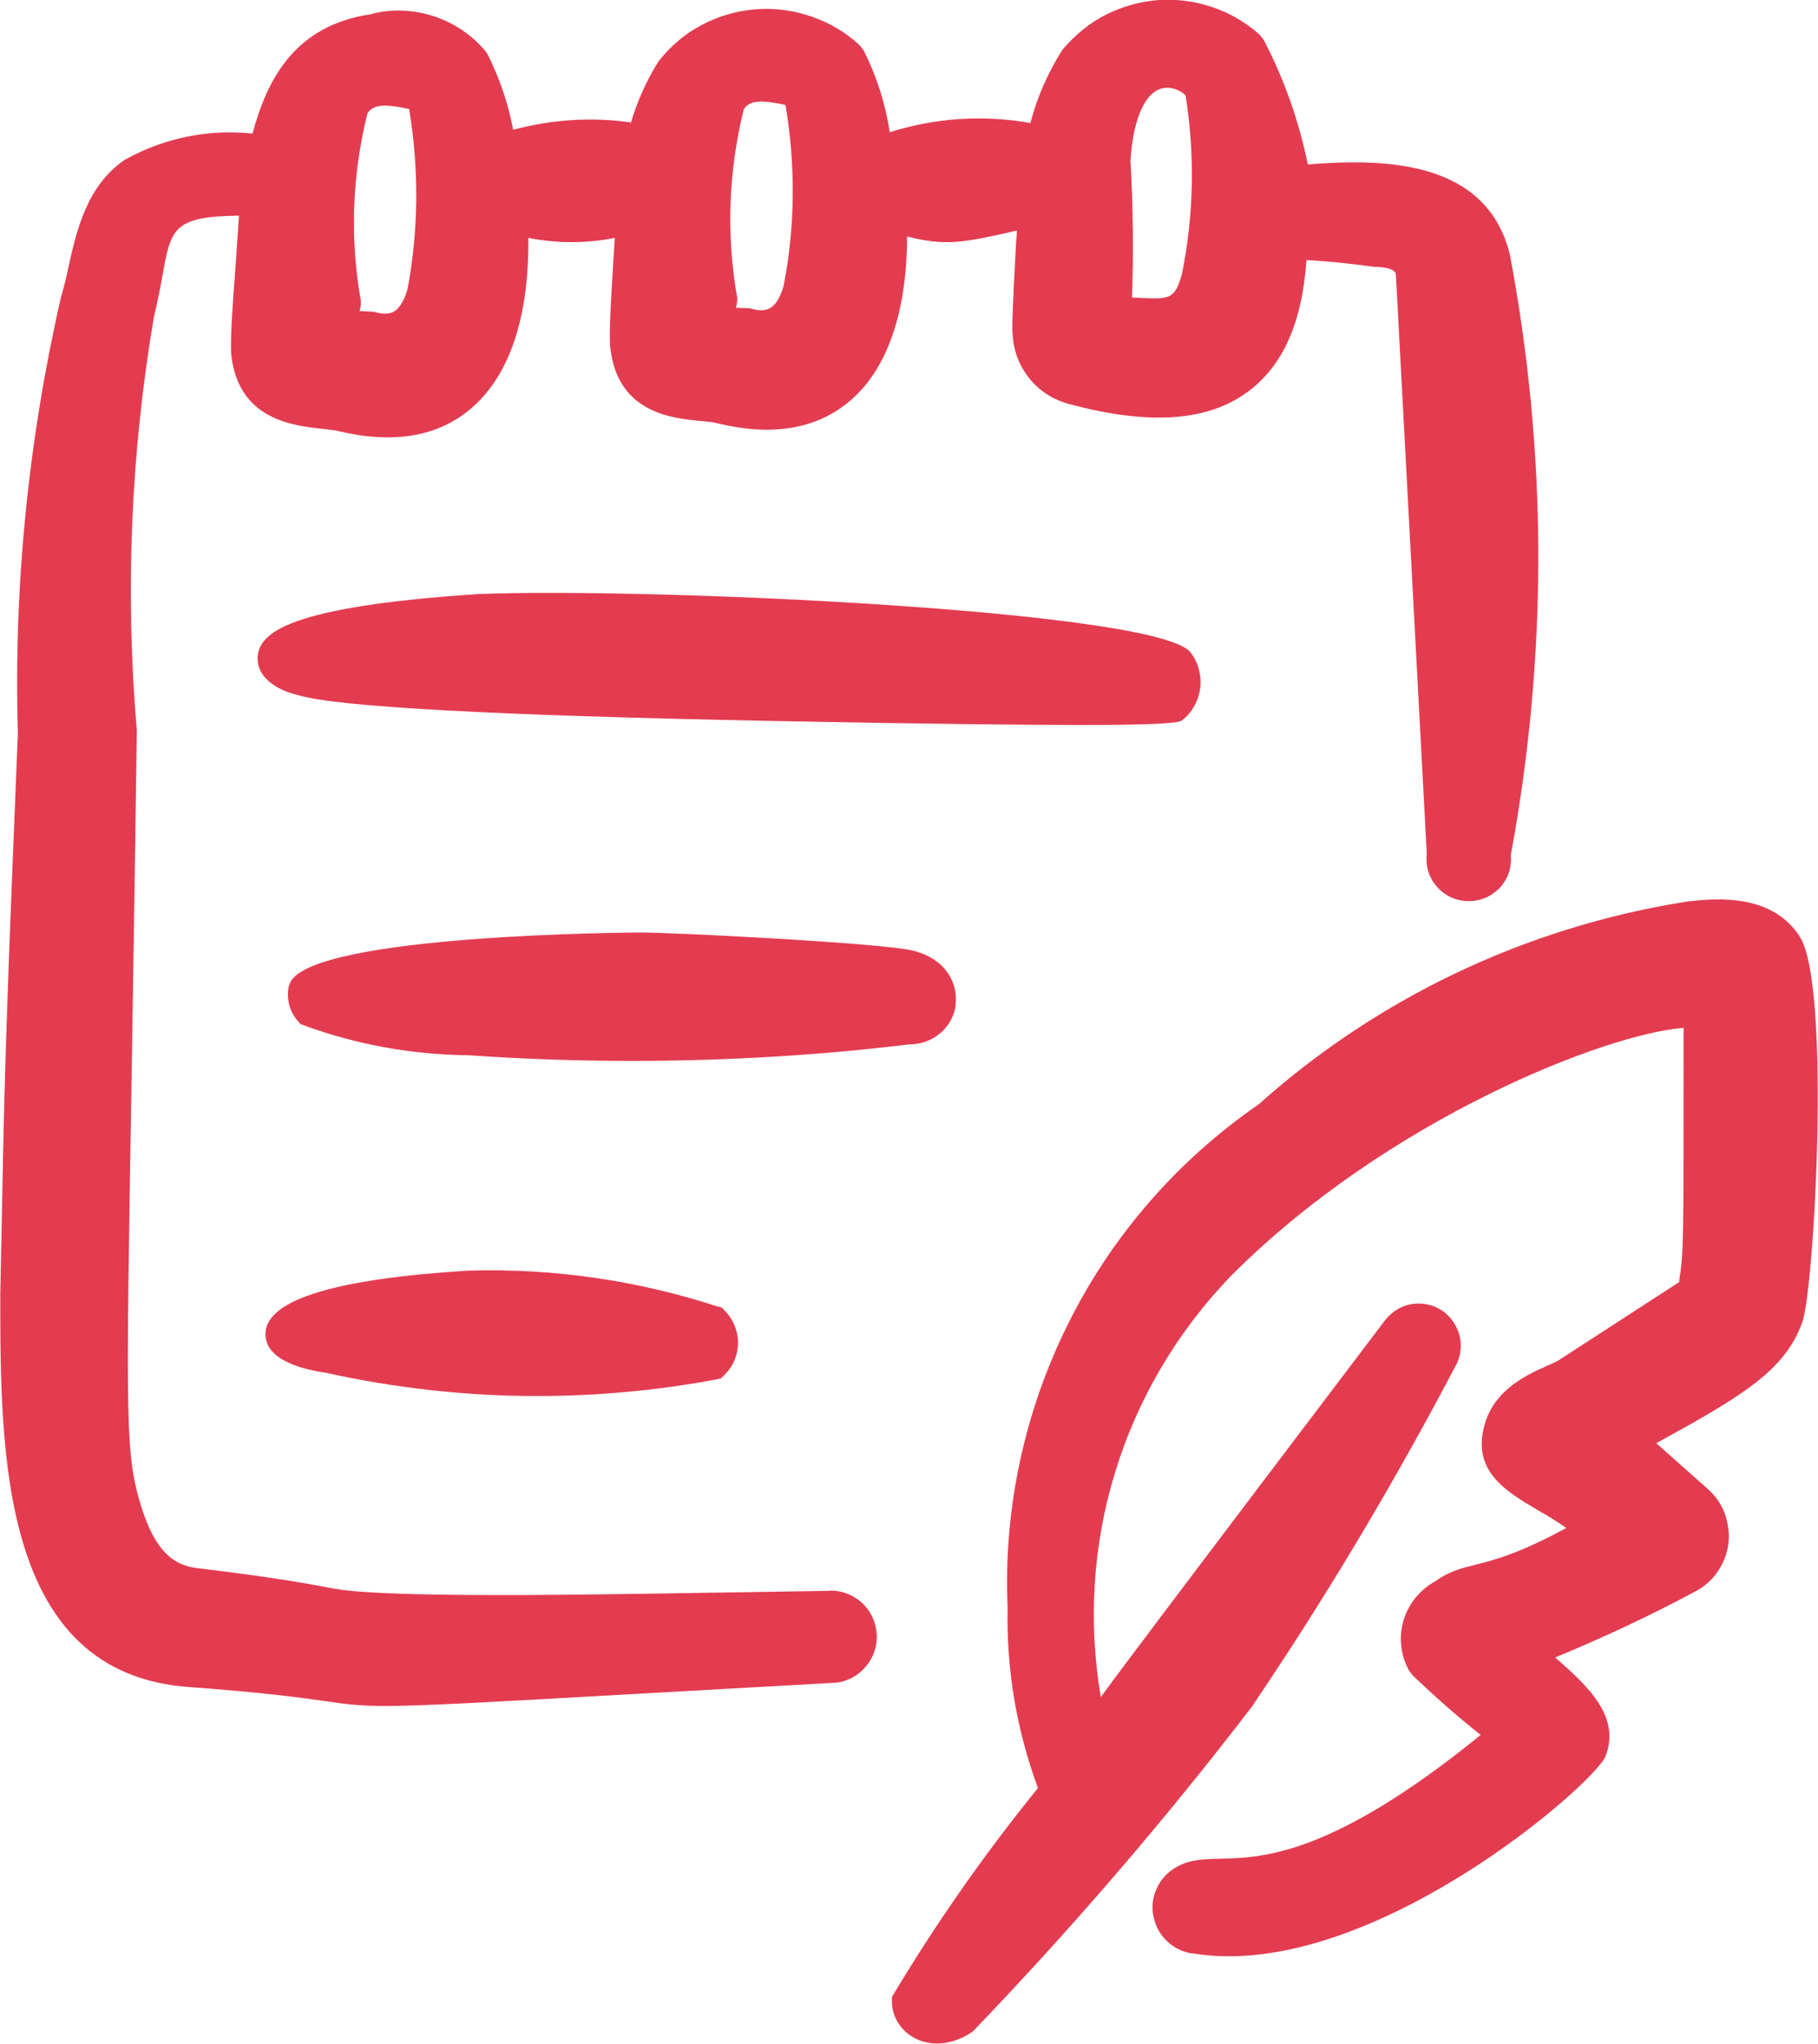
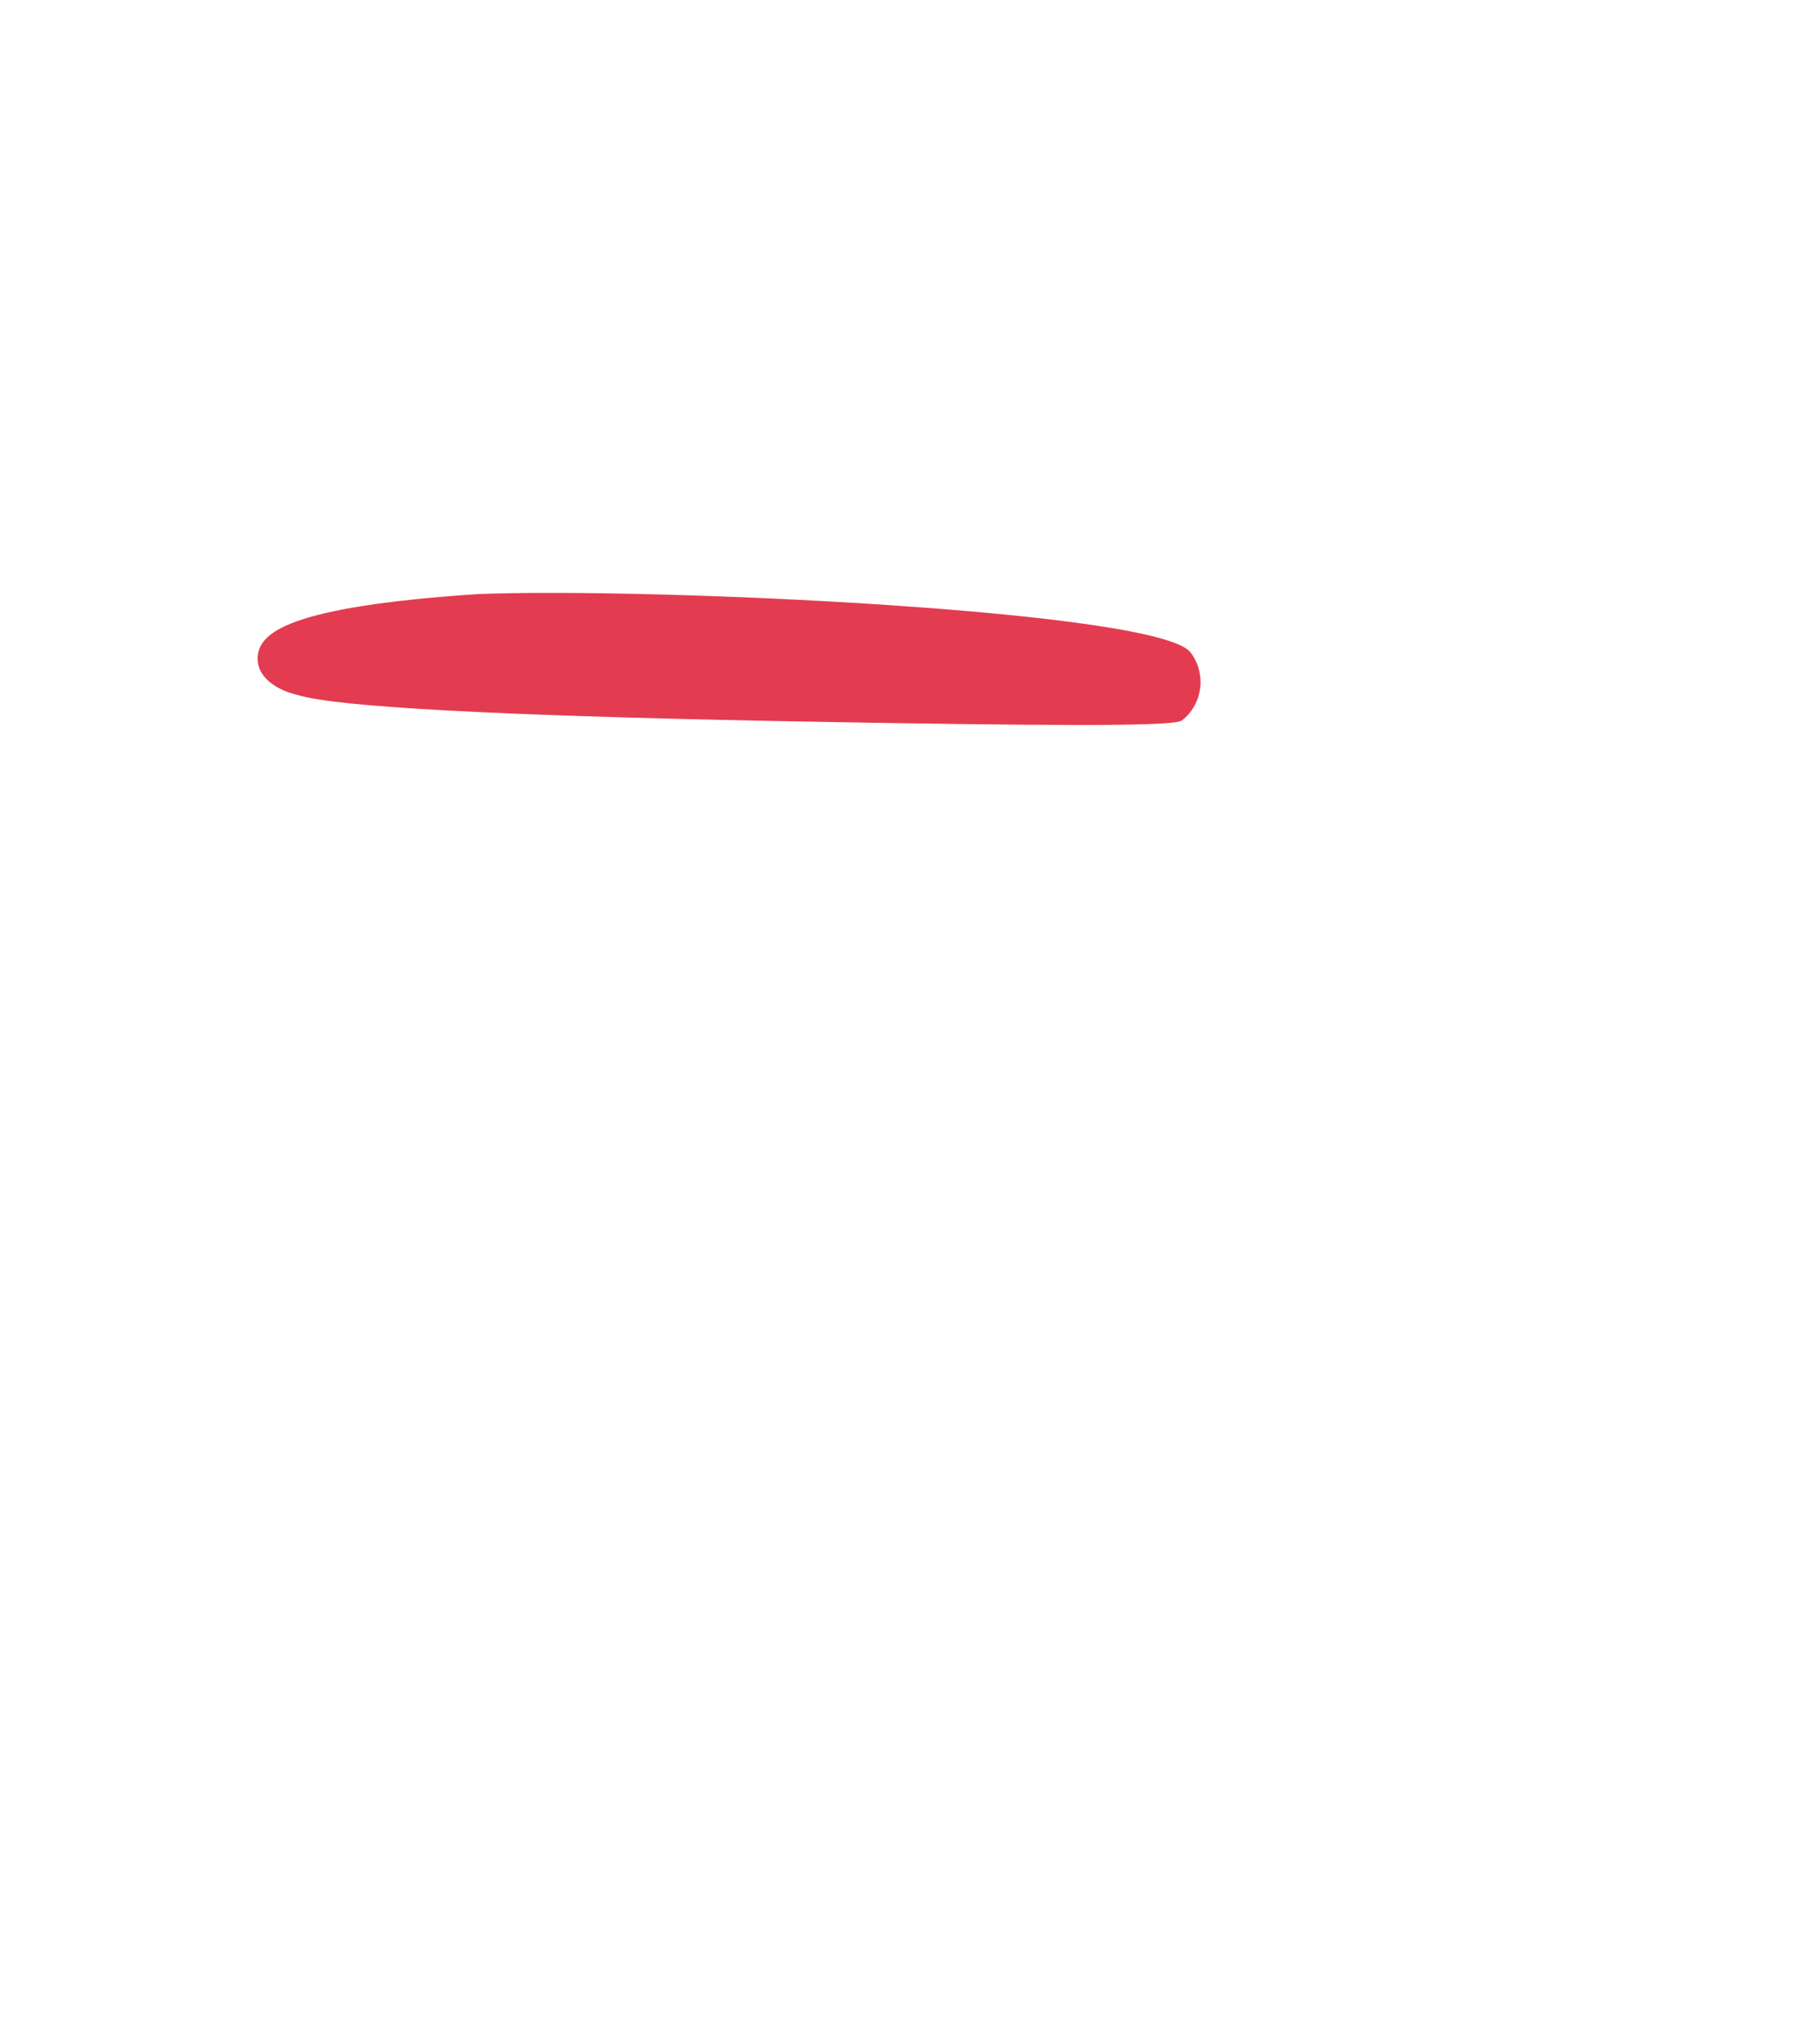
<svg xmlns="http://www.w3.org/2000/svg" id="Capa_2" data-name="Capa 2" viewBox="0 0 67.1 75.44">
  <defs>
    <style>
      .cls-1 {
        fill: #e33c50;
      }
    </style>
  </defs>
  <g id="Layout">
    <g>
-       <path class="cls-1" d="M66.44,34.59c-.98-1.54-2.89-1.48-4.25-1.3-5.88.94-11.34,3.54-15.73,7.47-2.99,2.06-5.43,4.86-7.04,8.11-1.62,3.25-2.39,6.88-2.23,10.46-.05,2.29.33,4.53,1.12,6.67-1.94,2.39-3.72,4.93-5.3,7.56l-.09.15v.17c0,.55.31,1.06.82,1.34.26.14.55.21.85.21.4,0,.82-.13,1.22-.38l.12-.09c3.63-3.78,7.08-7.79,10.28-11.97,2.74-4.05,5.28-8.31,7.57-12.68.15-.34.18-.72.07-1.08-.11-.36-.34-.67-.65-.87-.31-.2-.69-.28-1.06-.23-.37.05-.71.24-.98.55-7.53,9.94-9.66,12.77-10.53,13.96-.47-2.75-.3-5.6.52-8.27.83-2.74,2.33-5.27,4.33-7.32,5.74-5.74,13.77-8.89,16.66-9.11,0,8.23,0,8.26-.16,9.3v.08s-4.5,2.92-4.5,2.92c-.1.05-.23.11-.37.17-.7.31-1.86.83-2.27,2.03-.61,1.82.73,2.6,1.9,3.29.36.21.72.42,1.07.67-1.77.96-2.66,1.18-3.33,1.35-.53.13-1,.25-1.51.62-.28.15-.52.36-.73.61-.2.25-.35.54-.44.84-.09.31-.12.63-.08.94.03.32.13.62.29.91l.11.15c.8.77,1.65,1.52,2.53,2.22-5.5,4.47-8.06,4.53-9.61,4.57-.65.01-1.22.03-1.74.38-.3.2-.52.48-.65.82-.13.33-.15.69-.05,1.04.09.35.29.65.56.88.28.23.61.36.91.38,6.43,1.03,14.79-6.26,15.19-7.29.56-1.46-.64-2.57-1.86-3.64,1.74-.72,3.46-1.52,5.1-2.4.35-.17.65-.42.87-.73.22-.31.37-.67.42-1.05.05-.37,0-.75-.13-1.13-.13-.36-.36-.68-.65-.93l-1.88-1.67c3.14-1.72,4.74-2.67,5.38-4.44.45-1.1,1.08-12.45-.08-14.25Z" />
-       <path class="cls-1" d="M30.65,58.72h-.02l-6.99.11q-9.5.15-11.3-.19c-.86-.16-2.15-.41-5-.75-1.02-.1-1.62-.74-2.1-2.19-.62-2.01-.6-2.81-.38-16.1.05-3.34.12-7.46.19-12.64-.44-5.1-.22-10.25.63-15.26.14-.58.24-1.09.32-1.55.31-1.71.39-2.16,2.82-2.19-.03.49-.08,1.15-.12,1.78-.14,1.83-.21,2.98-.16,3.39.28,2.37,2.28,2.58,3.36,2.7.23.03.44.04.62.09,2,.47,3.63.2,4.84-.82,1.44-1.21,2.17-3.38,2.14-6.32,1.06.21,2.14.21,3.19,0,0,.06,0,.13-.01.2-.15,2.29-.21,3.53-.15,3.89.28,2.37,2.27,2.57,3.34,2.67.24.02.45.04.63.09,1.99.48,3.61.21,4.82-.79,1.41-1.16,2.15-3.27,2.16-6.11,1.41.35,2.01.25,4.05-.22,0,.09,0,.2-.02.3-.14,2.58-.17,3.4-.13,3.58.03.58.26,1.15.63,1.6.38.46.88.77,1.44.92,2.97.8,5.13.65,6.62-.46,1.28-.95,1.99-2.54,2.15-4.85.8.04,1.63.13,2.5.25.13,0,.77.01.8.28l1.14,21.38c-.02.2-.01.4.04.6.06.22.17.43.31.59.15.18.33.32.54.42.42.19.9.19,1.32,0,.21-.1.39-.24.54-.41.14-.17.25-.38.31-.6.04-.18.06-.36.04-.54,1.36-7.34,1.36-14.79-.03-22.16-.87-3.62-4.9-3.54-7.46-3.34-.33-1.6-.87-3.15-1.63-4.6l-.14-.18c-.51-.46-1.09-.8-1.73-1.02-.64-.22-1.31-.31-1.99-.27-.68.05-1.33.23-1.94.53-.61.31-1.14.73-1.63,1.31-.53.84-.93,1.74-1.18,2.7-1.74-.31-3.51-.19-5.19.34-.16-1.05-.48-2.06-.96-3.01l-.13-.18c-.51-.48-1.11-.84-1.77-1.07-.66-.23-1.34-.33-2.05-.28-.7.05-1.37.24-1.99.56-.62.32-1.16.76-1.64,1.37-.44.71-.78,1.46-1.01,2.25-1.45-.21-2.94-.11-4.35.27-.18-.96-.5-1.9-.94-2.78l-.08-.12c-.52-.62-1.2-1.07-1.97-1.31-.77-.24-1.59-.25-2.29-.05-2.78.42-3.8,2.39-4.34,4.4-1.61-.17-3.24.15-4.7.96-1.42.95-1.8,2.64-2.1,4-.08.37-.16.72-.27,1.08-1.21,5.28-1.75,10.71-1.59,16.08l-.2,4.94q-.28,6.85-.36,11.31l-.09,4.48c0,5.9,0,13.98,6.95,14.49,2.87.21,4.17.4,5.03.52.81.12,1.29.18,2.25.18,1.34,0,3.64-.13,9.13-.44l7.31-.41c.46,0,.88-.19,1.2-.52.31-.32.49-.76.48-1.21s-.19-.89-.52-1.2c-.32-.31-.75-.48-1.19-.48ZM13.31,11.06c-.4-2.3-.31-4.61.25-6.87.22-.37.73-.34,1.52-.17,0,0,.01,0,.02,0,.37,2.23.35,4.49-.06,6.66-.09.3-.25.69-.52.83-.17.09-.41.09-.71,0l-.54-.03c.03-.1.05-.2.05-.3v-.11ZM27.2,10.94c-.4-2.31-.31-4.63.25-6.9.22-.37.73-.34,1.52-.17,0,0,.02,0,.02,0,.38,2.24.36,4.5-.07,6.69-.27.91-.66.99-1.24.82l-.52-.02c.03-.1.05-.2.05-.3v-.11ZM41.72,6c.09-1.61.55-2.64,1.23-2.75.41-.07.77.21.81.28.35,2.21.3,4.45-.14,6.6-.27.94-.45.92-1.65.86-.06,0-.13,0-.19-.01.06-1.65.04-3.32-.05-4.97Z" />
      <path class="cls-1" d="M43.61,26.6h0c.19-.14.35-.32.47-.54.12-.21.19-.44.22-.68.03-.24,0-.48-.06-.71-.07-.23-.18-.44-.28-.56-.96-1.57-20.06-2.44-26.35-2.18-7.01.47-8.03,1.43-8.1,2.31-.05.65.54,1.2,1.5,1.42,1.41.43,7.26.75,17.38.95,5.73.11,9.29.15,11.51.15,2.97,0,3.55-.08,3.72-.16Z" />
-       <path class="cls-1" d="M35.27,37.06c.09-.77-.36-1.67-1.57-1.97-1.12-.28-8.79-.67-10.05-.67-.12,0-12.19.05-12.95,1.87l-.04.11c-.05.22-.04.46.01.67.05.22.16.43.31.6l.11.13.16.06c1.95.71,3.99,1.07,6.02,1.09,2.01.14,4.03.21,6.04.21,3.44,0,6.88-.2,10.25-.61.89,0,1.62-.63,1.72-1.49Z" />
-       <path class="cls-1" d="M26.5,48.23c-2.97-.97-6.06-1.42-9.2-1.33-4.91.3-7.43,1.07-7.5,2.29-.06,1.1,1.63,1.39,2.22,1.48,2.58.57,5.19.86,7.8.86,2.2,0,4.41-.2,6.6-.61l.19-.04.14-.14c.32-.32.49-.74.49-1.18s-.18-.87-.49-1.18l-.11-.11-.14-.05Z" />
    </g>
  </g>
</svg>